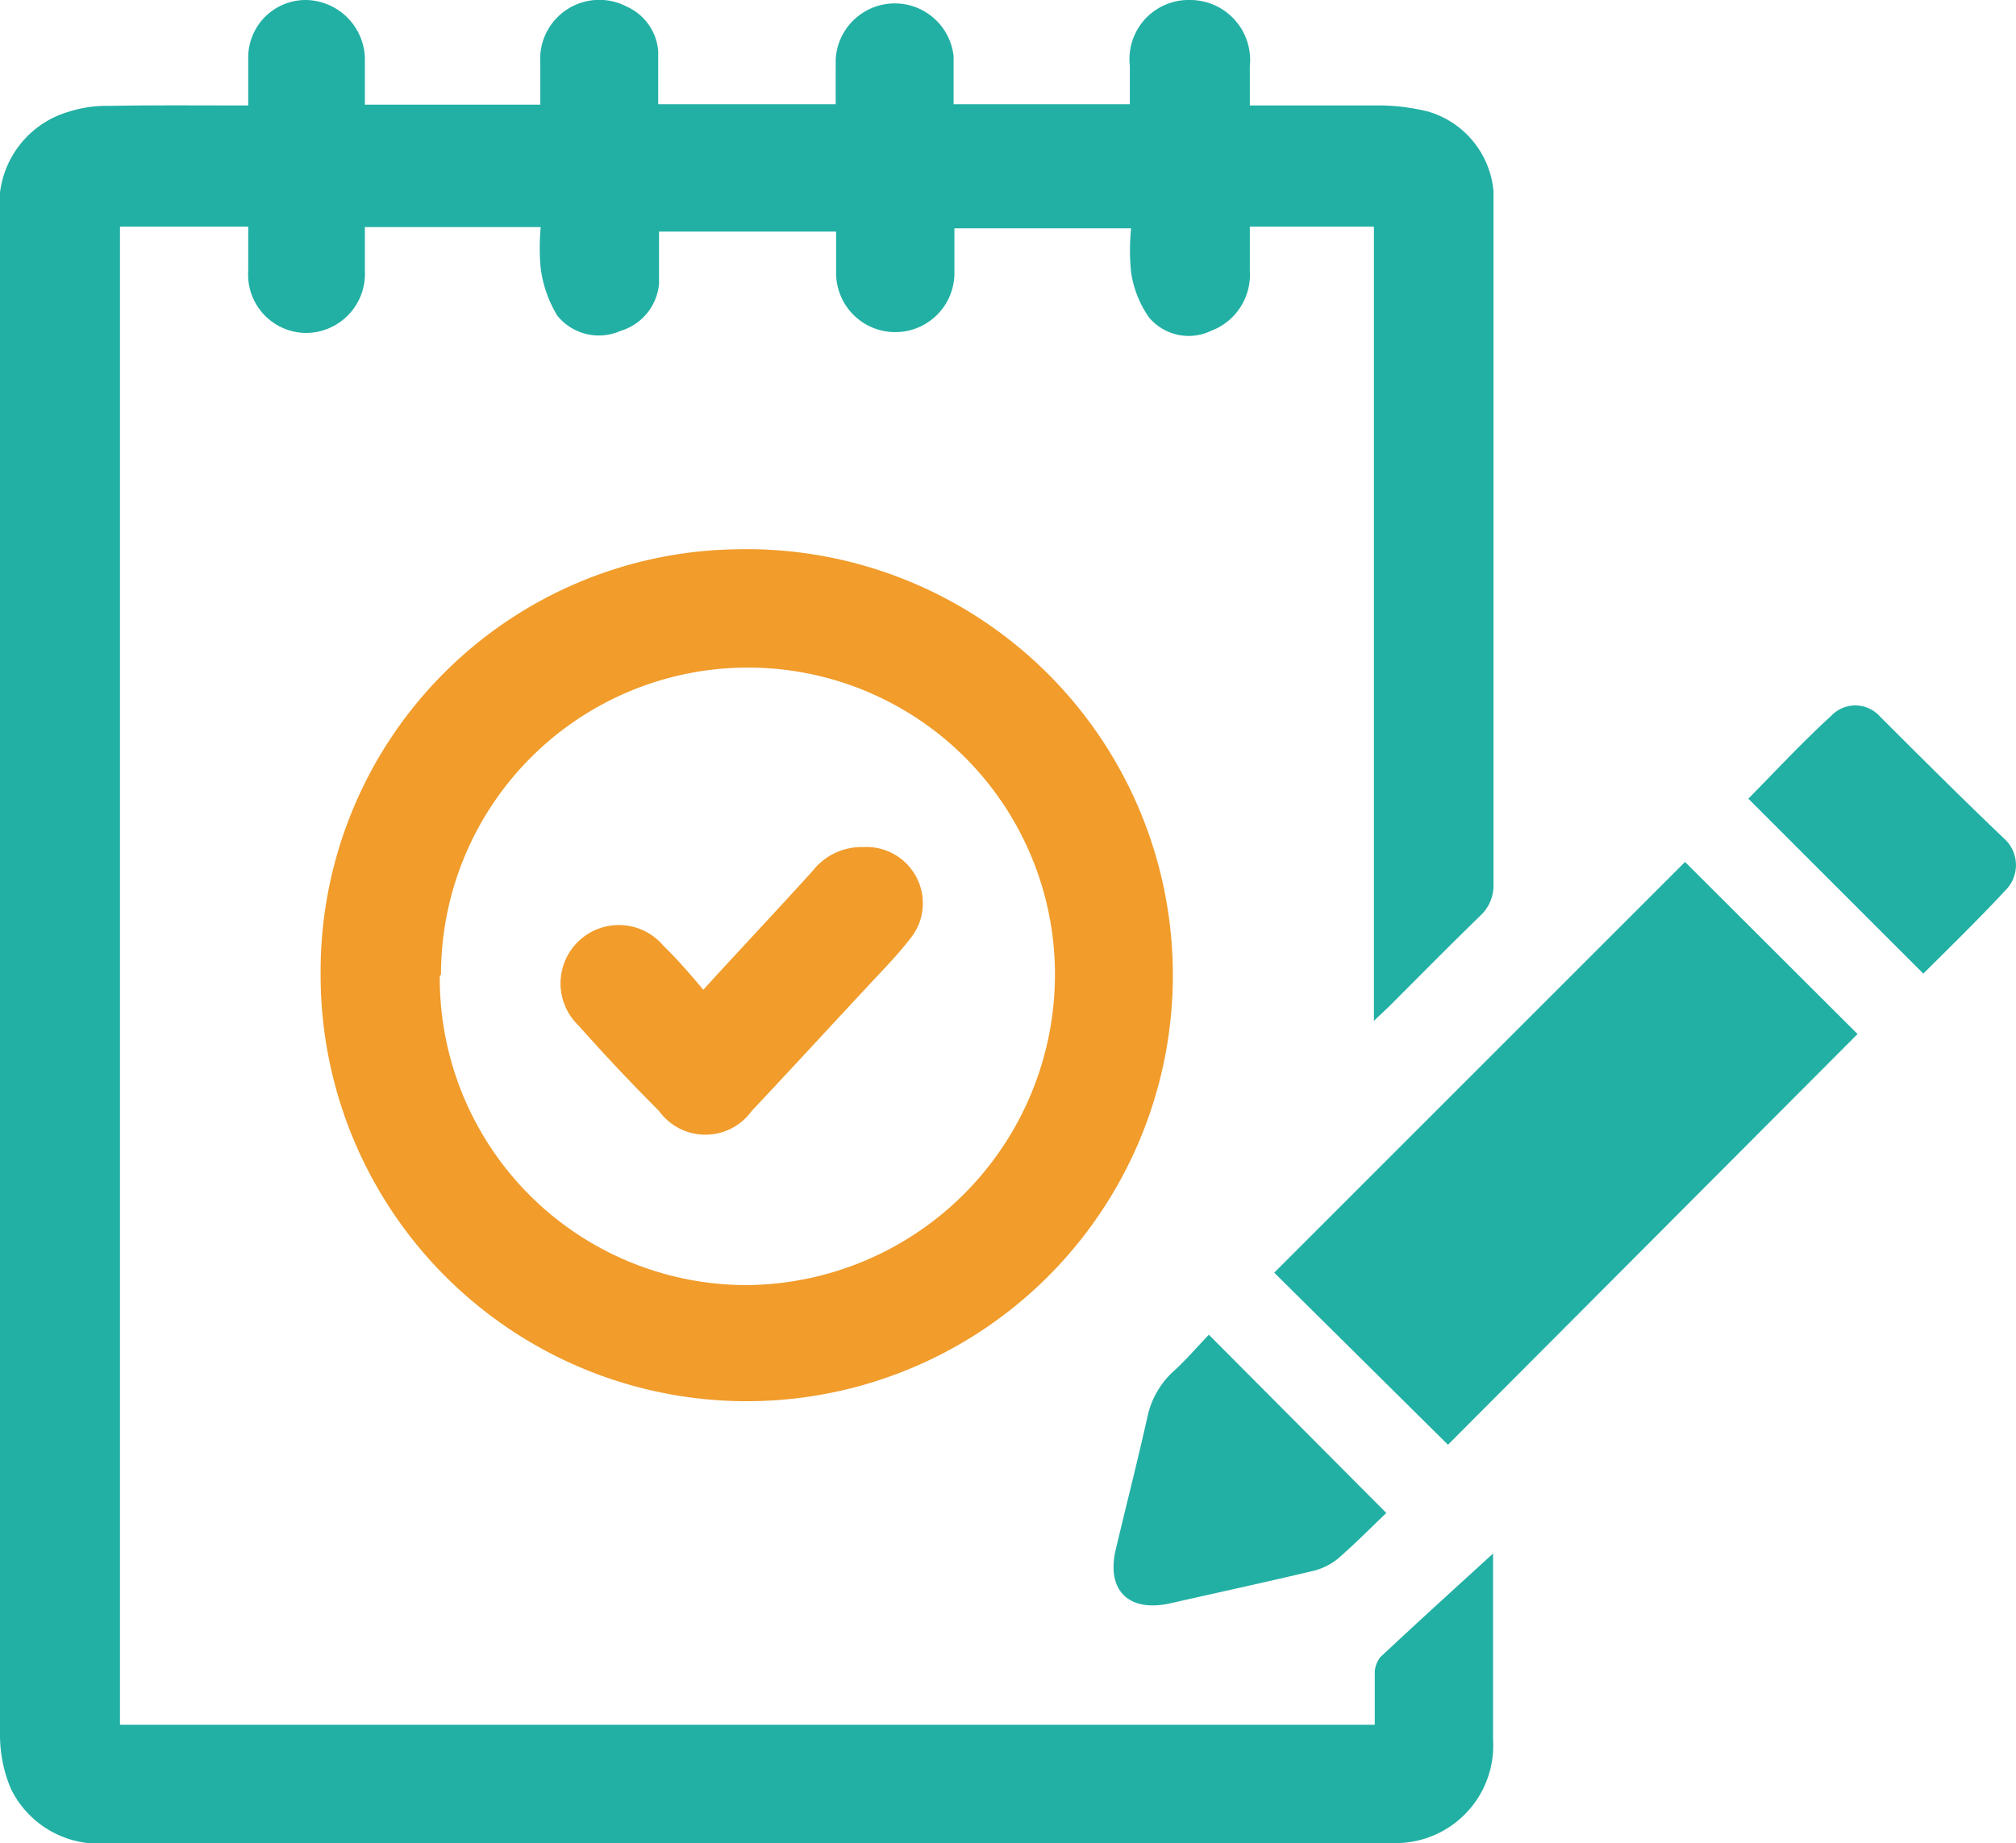
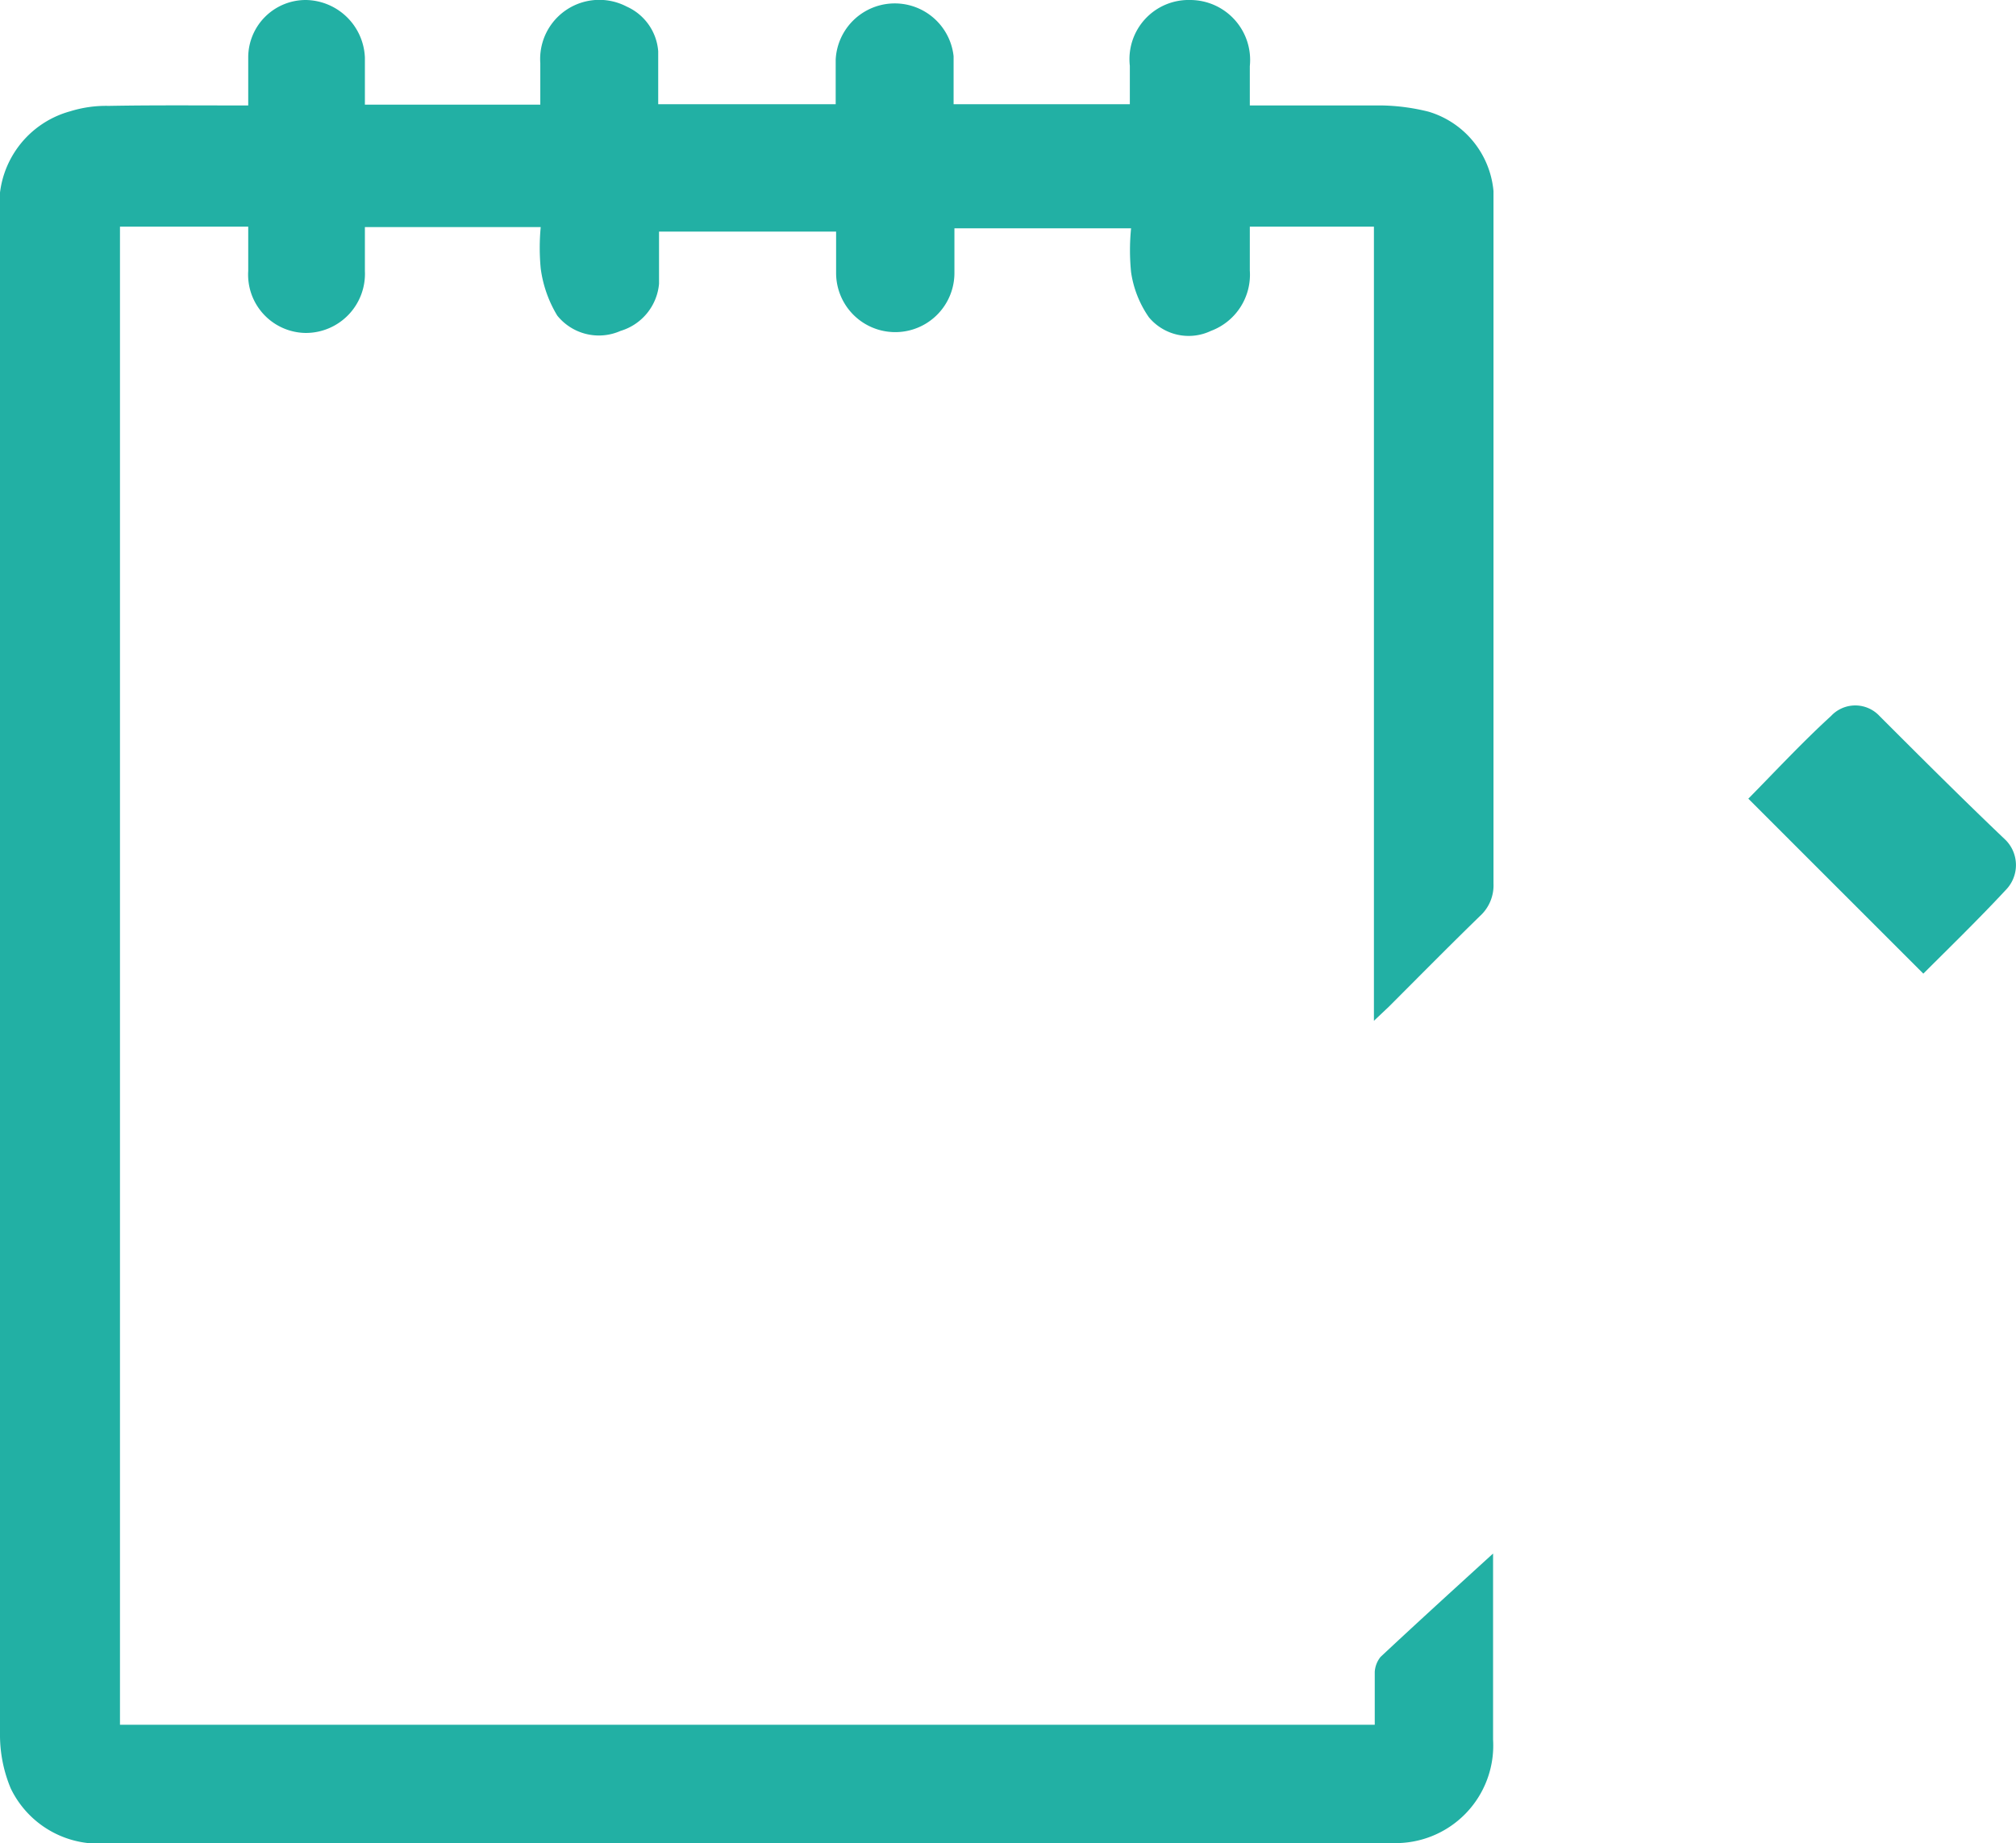
<svg xmlns="http://www.w3.org/2000/svg" viewBox="0 0 48.73 44.56">
  <defs>
    <style>.cls-1{fill:#22b0a4;}.cls-2{fill:#f19c2b;}</style>
  </defs>
  <g id="Capa_2" data-name="Capa 2">
    <g id="Capa_1-2" data-name="Capa 1">
      <path class="cls-1" d="M6,2.55c0-.44,0-.81,0-1.18A1.39,1.39,0,0,1,7.39,0,1.45,1.45,0,0,1,8.82,1.39c0,.37,0,.74,0,1.14h4.24c0-.33,0-.67,0-1A1.43,1.43,0,0,1,15.15.16a1.29,1.29,0,0,1,.76,1.08c0,.41,0,.83,0,1.28h4.29V1.44a1.43,1.43,0,0,1,2.85-.08c0,.37,0,.75,0,1.16h4.26c0-.31,0-.62,0-.93A1.43,1.43,0,0,1,28.77,0,1.45,1.45,0,0,1,30.21,1.6c0,.3,0,.6,0,.95,1.1,0,2.16,0,3.22,0a5,5,0,0,1,1.1.15A2.21,2.21,0,0,1,36.1,4.62c0,.25,0,.49,0,.74q0,8,0,16a1,1,0,0,1-.33.79c-.74.72-1.47,1.46-2.2,2.19l-.36.34V5.48h-3c0,.35,0,.7,0,1.06A1.45,1.45,0,0,1,29.27,8a1.25,1.25,0,0,1-1.5-.33,2.55,2.55,0,0,1-.43-1.09,5.31,5.31,0,0,1,0-1.06H23.07c0,.37,0,.72,0,1.08a1.43,1.43,0,1,1-2.86,0v-1H15.93c0,.44,0,.85,0,1.26A1.31,1.31,0,0,1,15,8a1.29,1.29,0,0,1-1.53-.37,2.93,2.93,0,0,1-.4-1.14,5.3,5.3,0,0,1,0-1H8.82V6.55a1.43,1.43,0,0,1-1.43,1.5A1.41,1.41,0,0,1,6,6.55c0-.34,0-.69,0-1.07H2.9V41.7H33.23c0-.42,0-.85,0-1.28a.64.64,0,0,1,.14-.36c.79-.74,1.58-1.46,2.38-2.19l.34-.31v4.5a2.36,2.36,0,0,1-2.44,2.5h-31A2.36,2.36,0,0,1,.26,43.24,3.35,3.35,0,0,1,0,41.91c0-4.23,0-8.46,0-12.69v-24A2.33,2.33,0,0,1,1.7,2.69a2.91,2.91,0,0,1,.93-.13C3.72,2.54,4.81,2.55,6,2.55Z" />
-       <path class="cls-2" d="M7.75,23.53A10.2,10.2,0,0,1,17.82,13.28,10.3,10.3,0,1,1,7.75,23.53Zm2.88.07A7.42,7.42,0,0,0,18,31.07a7.51,7.51,0,0,0,7.5-7.51,7.42,7.42,0,0,0-14.84,0Z" />
-       <path class="cls-1" d="M40.73,20.84,44.9,25,35,34.93,30.8,30.77Z" />
-       <path class="cls-1" d="M29.22,32.27l4.29,4.31c-.38.36-.77.76-1.19,1.12a1.54,1.54,0,0,1-.62.29c-1.14.27-2.29.52-3.44.78-1,.21-1.52-.34-1.29-1.31s.52-2.11.76-3.18a2.08,2.08,0,0,1,.64-1.13C28.67,32.88,28.93,32.57,29.22,32.27Z" />
      <path class="cls-1" d="M46.49,23.54l-4.23-4.23c.65-.66,1.31-1.37,2-2a.8.8,0,0,1,1.17,0c1,1,2,2,3.05,3a.86.86,0,0,1,0,1.21C47.82,22.23,47.15,22.88,46.49,23.54Z" />
-       <path class="cls-2" d="M17,23.93c.91-1,1.78-1.92,2.64-2.87a1.5,1.5,0,0,1,1.23-.58,1.36,1.36,0,0,1,1.26.69,1.35,1.35,0,0,1-.11,1.5c-.32.42-.7.8-1.06,1.19-.93,1-1.85,2-2.79,3a1.38,1.38,0,0,1-2.24,0q-1-1-1.95-2.07a1.41,1.41,0,1,1,2.06-1.92C16.38,23.2,16.68,23.55,17,23.93Z" />
    </g>
  </g>
</svg>